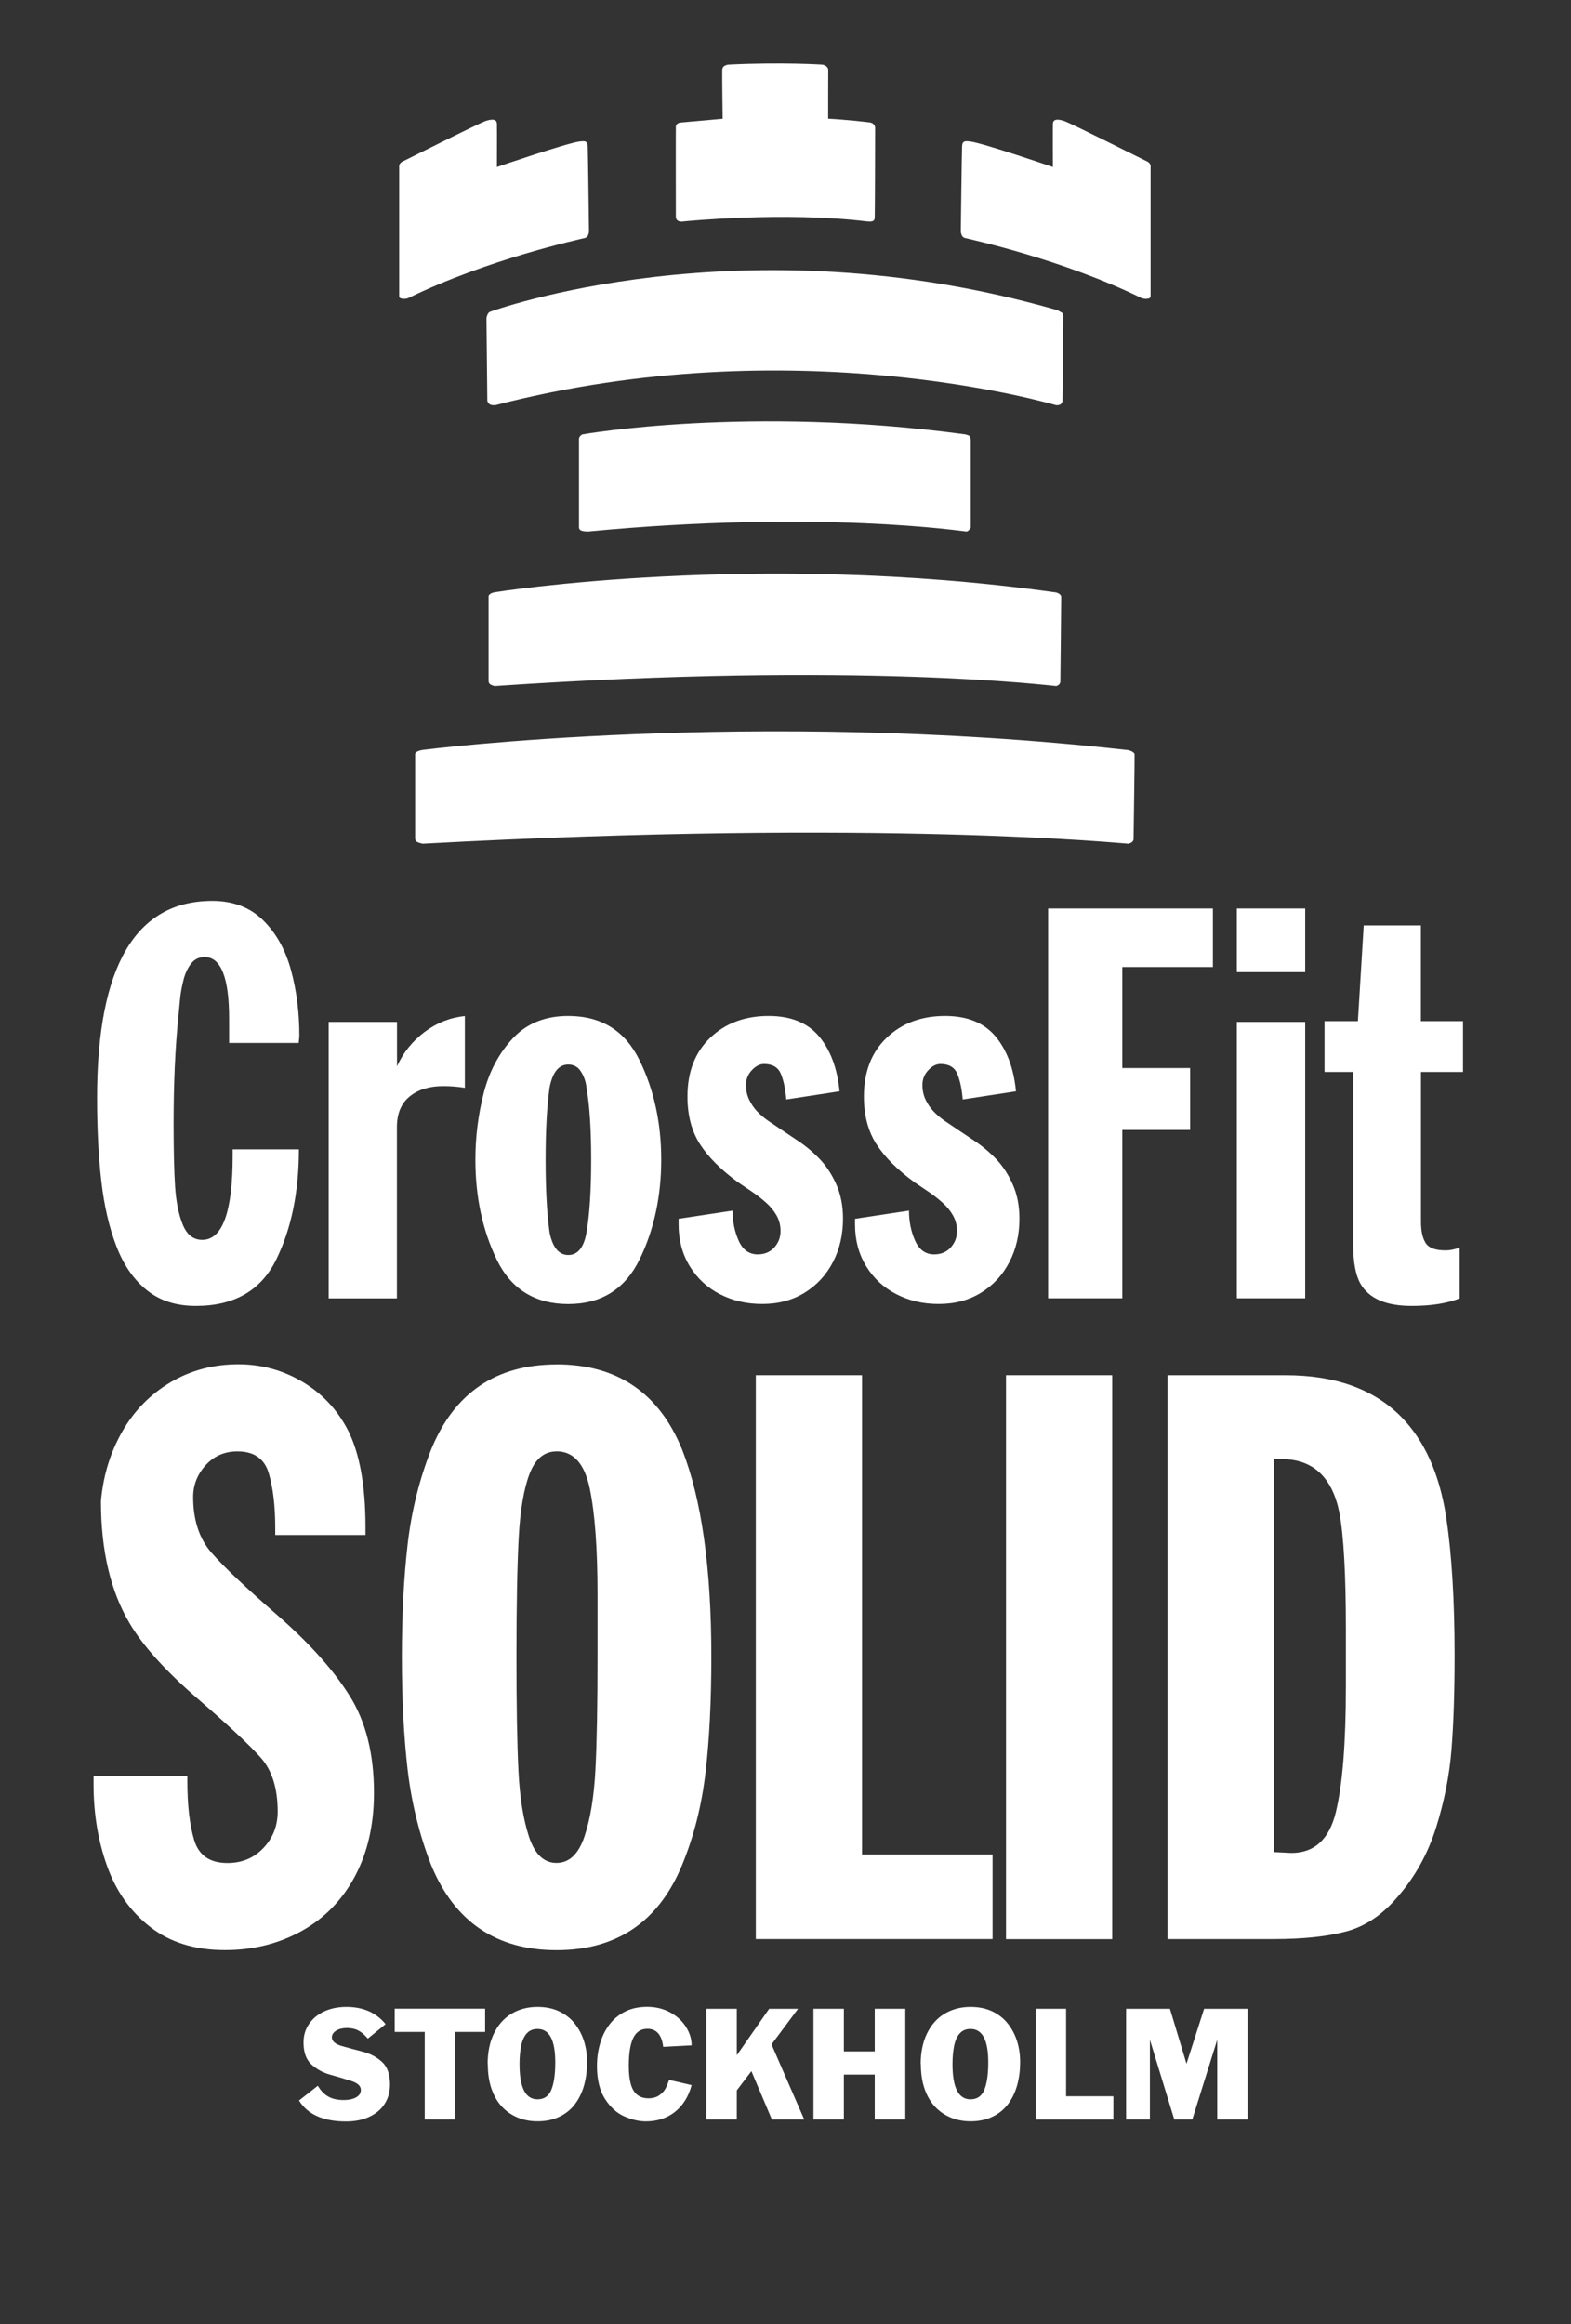
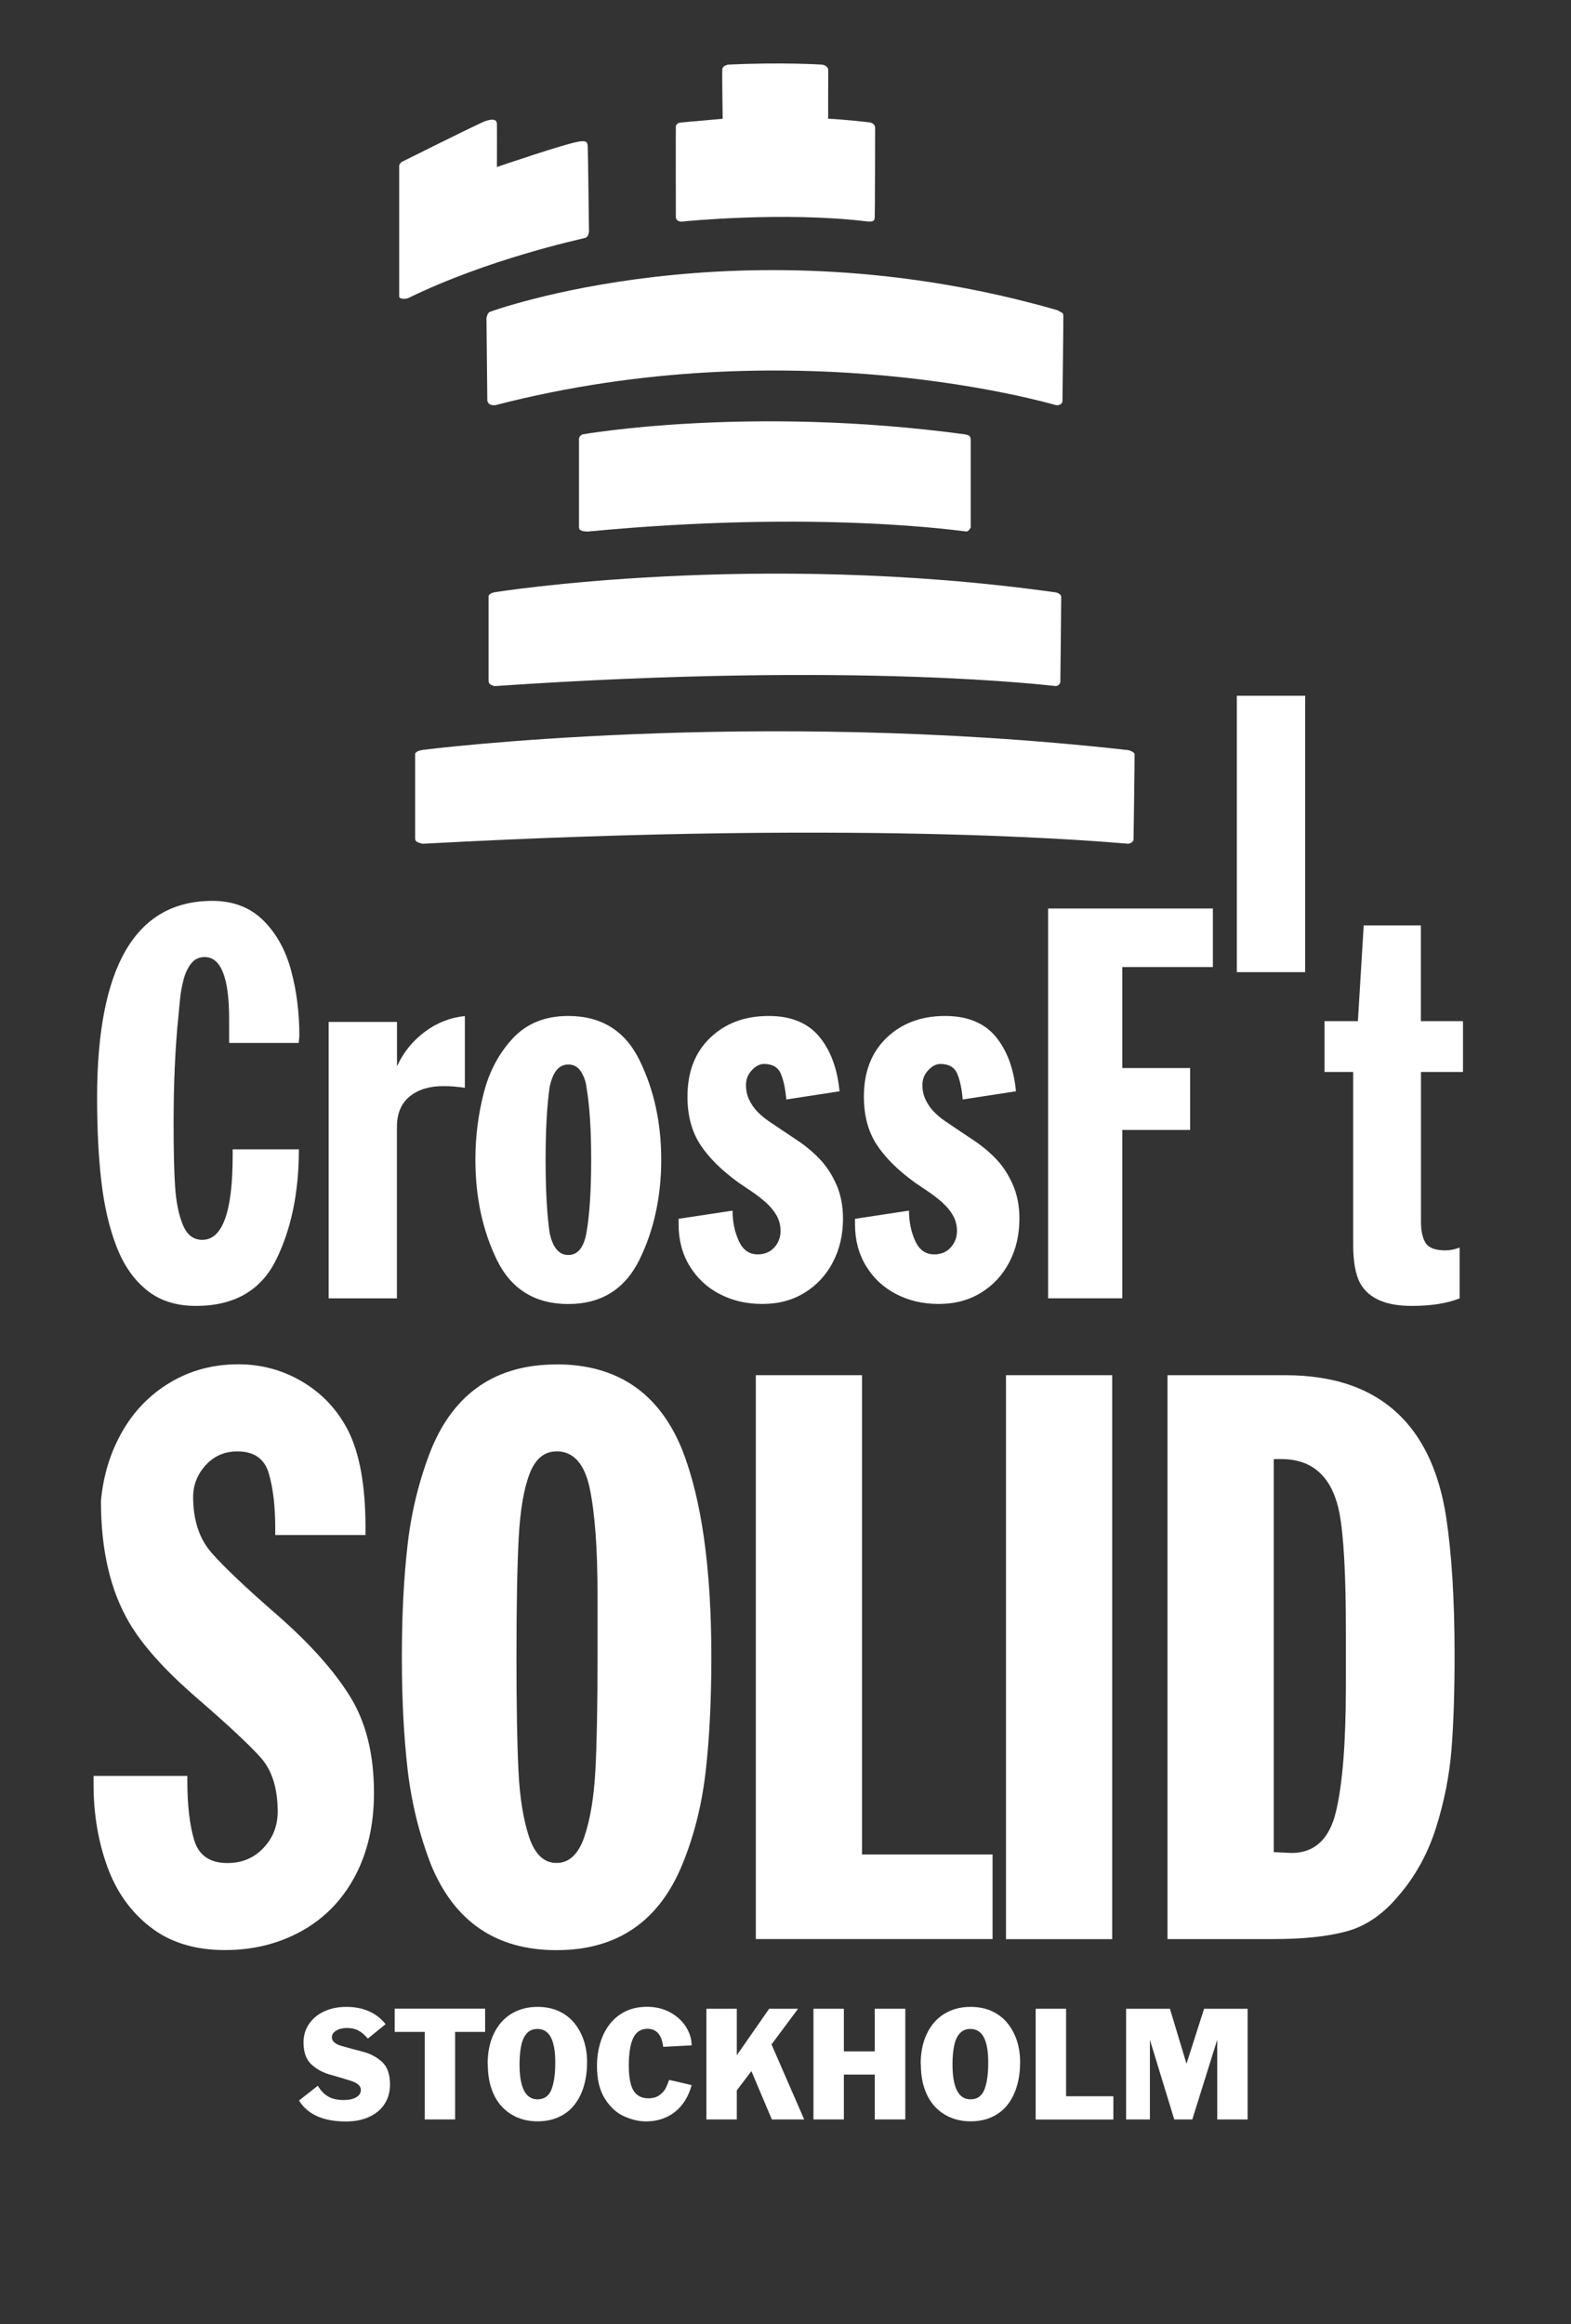
<svg xmlns="http://www.w3.org/2000/svg" viewBox="0 0 200 295.85">
  <rect x="0" y="0" width="200" height="295.85" fill="#333333" stroke="none" />
  <defs>
    <style>      .cls-1 {        fill: #fff;      }    </style>
  </defs>
  <g>
    <g id="Lager_1">
      <g>
        <path class="cls-1" d="M29.64,146.31h8.41c0,5.46-.97,10.15-2.9,14.06-1.93,3.91-5.34,5.87-10.21,5.87-2.52,0-4.61-.67-6.27-2.02-1.66-1.34-2.95-3.21-3.86-5.6-.92-2.39-1.55-5.14-1.91-8.25s-.54-6.65-.54-10.62c0-16.71,4.89-25.07,14.67-25.07,2.64,0,4.8.82,6.46,2.46,1.67,1.64,2.85,3.76,3.56,6.37.71,2.6,1.06,5.39,1.06,8.36,0,.08-.01.23-.04.44-.02.21-.04.36-.04.45h-8.86v-3.05c0-5.26-1.04-7.88-3.12-7.88-.71,0-1.29.28-1.72.83-.43.55-.75,1.23-.96,2.04-.21.81-.36,1.61-.44,2.4s-.15,1.59-.23,2.4c-.4,3.94-.6,8.42-.6,13.46,0,3.45.06,6.15.19,8.09s.45,3.56.98,4.85c.53,1.29,1.35,1.93,2.48,1.93,2.58,0,3.87-3.57,3.87-10.7v-.82Z" />
        <path class="cls-1" d="M41.84,165.27v-35.18h8.7v5.65c.8-1.76,1.97-3.21,3.52-4.38,1.55-1.16,3.26-1.83,5.12-2.02v9.14c-.91-.15-1.83-.22-2.76-.22-1.77,0-3.19.44-4.27,1.32-1.08.88-1.62,2.18-1.62,3.9v21.8h-8.7Z" />
        <path class="cls-1" d="M60.52,147.63c0-2.92.36-5.76,1.07-8.52.71-2.76,1.96-5.08,3.72-6.96,1.77-1.88,4.11-2.82,7.03-2.82,4.21,0,7.24,1.88,9.08,5.64s2.76,7.98,2.76,12.65-.92,8.97-2.77,12.73-4.87,5.65-9.07,5.65-7.27-1.88-9.09-5.63c-1.82-3.75-2.73-8-2.73-12.75ZM69.46,147.63c0,3.83.17,6.93.51,9.3.4,1.89,1.19,2.83,2.38,2.83s1.97-.94,2.31-2.83c.4-2.31.6-5.41.6-9.3s-.2-6.91-.6-9.23c-.08-.73-.32-1.39-.7-1.99-.38-.6-.92-.9-1.61-.9-1.2,0-1.99.96-2.38,2.89-.34,2.37-.51,5.45-.51,9.23Z" />
        <path class="cls-1" d="M86.4,155.15l6.86-1.04c0,1.39.26,2.67.78,3.83.52,1.16,1.33,1.74,2.42,1.74.88,0,1.59-.3,2.12-.89.53-.59.79-1.29.79-2.09,0-.71-.17-1.37-.5-1.96-.33-.59-.78-1.14-1.34-1.64-.56-.5-1.17-.98-1.84-1.43s-1.23-.83-1.69-1.14c-2.21-1.61-3.84-3.24-4.9-4.9s-1.58-3.67-1.58-6.04c0-3.14.96-5.63,2.89-7.48,1.93-1.85,4.41-2.78,7.45-2.78,2.82,0,4.96.87,6.42,2.61,1.45,1.74,2.32,4.07,2.6,6.98l-6.78,1.04c-.11-1.33-.34-2.42-.69-3.26-.35-.84-1.07-1.26-2.14-1.26-.55,0-1.07.27-1.56.8-.5.53-.74,1.16-.74,1.87s.13,1.3.4,1.87.61,1.07,1.04,1.52c.43.44.9.84,1.41,1.19.51.35,1.07.73,1.69,1.14.35.23,1.05.7,2.09,1.4s1.97,1.49,2.8,2.36c.82.87,1.52,1.94,2.08,3.21s.84,2.72.84,4.34c0,2.02-.42,3.86-1.27,5.5-.85,1.65-2.05,2.95-3.6,3.91-1.55.96-3.35,1.44-5.4,1.44s-3.79-.42-5.41-1.25-2.9-2.03-3.84-3.57-1.41-3.31-1.41-5.29v-.74Z" />
        <path class="cls-1" d="M108.86,155.15l6.86-1.04c0,1.39.26,2.67.78,3.83.52,1.16,1.33,1.74,2.42,1.74.88,0,1.59-.3,2.12-.89.53-.59.79-1.29.79-2.09,0-.71-.17-1.37-.5-1.96-.33-.59-.78-1.14-1.34-1.64-.56-.5-1.17-.98-1.84-1.43s-1.23-.83-1.69-1.14c-2.21-1.61-3.84-3.24-4.9-4.9s-1.58-3.67-1.58-6.04c0-3.14.96-5.63,2.89-7.48,1.93-1.85,4.41-2.78,7.45-2.78,2.82,0,4.96.87,6.42,2.61,1.45,1.74,2.32,4.07,2.6,6.98l-6.78,1.04c-.11-1.33-.34-2.42-.69-3.26-.35-.84-1.07-1.26-2.14-1.26-.55,0-1.07.27-1.56.8-.5.53-.74,1.16-.74,1.87s.13,1.3.4,1.87.61,1.07,1.04,1.52c.43.44.9.84,1.41,1.19.51.35,1.07.73,1.69,1.14.35.23,1.05.7,2.09,1.4s1.97,1.49,2.8,2.36c.82.87,1.52,1.94,2.08,3.21s.84,2.72.84,4.34c0,2.02-.42,3.86-1.27,5.5-.85,1.65-2.05,2.95-3.6,3.91-1.55.96-3.35,1.44-5.4,1.44s-3.79-.42-5.41-1.25-2.9-2.03-3.84-3.57-1.41-3.31-1.41-5.29v-.74Z" />
        <path class="cls-1" d="M133.43,165.27v-49.62h20.98v7.45h-11.53v12.86h8.63v7.88h-8.63v21.43h-9.45Z" />
-         <path class="cls-1" d="M157.46,123.75v-8.1h8.7v8.1h-8.7ZM157.46,165.27v-35.18h8.7v35.18h-8.7Z" />
+         <path class="cls-1" d="M157.46,123.75v-8.1h8.7v8.1h-8.7Zv-35.18h8.7v35.18h-8.7Z" />
        <path class="cls-1" d="M180.9,136.46v19.05c0,1.2.2,2.11.6,2.73.4.62,1.24.93,2.52.93.58,0,1.18-.12,1.8-.36v6.47c-1.61.64-3.65.96-6.1.96-3.31,0-5.49-.96-6.56-2.89-.59-1.08-.89-2.72-.89-4.93v-21.96h-3.65v-6.47h4.25l.74-12.19h7.28v12.19h5.36v6.47h-5.36Z" />
      </g>
      <g>
        <path class="cls-1" d="M11.9,226.07h11.95v.66c0,3.07.29,5.57.87,7.51.58,1.94,1.99,2.92,4.23,2.92,1.84,0,3.37-.63,4.58-1.91,1.21-1.27,1.82-2.82,1.82-4.64,0-2.96-.72-5.25-2.15-6.86-1.43-1.61-4.15-4.15-8.16-7.62-4.01-3.47-6.87-6.65-8.57-9.54-2.41-4.08-3.62-9.25-3.62-15.5.29-3.26,1.2-6.21,2.71-8.85s3.55-4.73,6.13-6.27c2.58-1.53,5.46-2.3,8.65-2.3,2.93,0,5.65.74,8.15,2.22,2.5,1.48,4.43,3.53,5.8,6.16,1.49,2.93,2.24,7.05,2.24,12.38v.97h-11.49v-.87c0-2.82-.28-5.15-.83-7s-1.88-2.77-3.98-2.77c-1.63,0-2.98.58-4.04,1.75-1.07,1.17-1.6,2.52-1.6,4.06,0,2.94.78,5.3,2.33,7.08,1.55,1.78,4.36,4.45,8.44,8,4.07,3.56,7.13,6.98,9.18,10.27,2.05,3.29,3.07,7.39,3.07,12.3,0,4.06-.81,7.61-2.43,10.64-1.62,3.03-3.89,5.35-6.79,6.96-2.91,1.61-6.15,2.42-9.75,2.42-3.82,0-6.98-.97-9.49-2.92-2.51-1.94-4.34-4.52-5.5-7.73-1.16-3.21-1.74-6.69-1.74-10.46v-1.08Z" />
        <path class="cls-1" d="M70.85,173.68c7.71,0,13.05,3.62,15.99,10.85,2.48,6.31,3.72,15.1,3.72,26.38,0,5.54-.24,10.42-.73,14.65-.49,4.23-1.48,8.18-2.99,11.84-2.98,7.23-8.31,10.85-15.99,10.85s-12.99-3.62-15.97-10.85c-1.49-3.84-2.48-7.86-2.98-12.07-.49-4.21-.74-9.02-.74-14.41s.25-10.15.74-14.37,1.49-8.22,2.98-12.01c2.95-7.23,8.27-10.85,15.97-10.85ZM70.85,184.76c-1.56,0-2.7.95-3.43,2.85-.73,1.9-1.19,4.59-1.38,8.08-.19,3.49-.29,8.56-.29,15.21,0,6.17.08,10.97.25,14.43.16,3.45.62,6.28,1.35,8.5.74,2.22,1.9,3.32,3.5,3.32s2.8-1.12,3.55-3.35,1.22-5.06,1.4-8.47c.18-3.42.27-8.22.27-14.43v-7.86c0-5.89-.33-10.4-.99-13.56-.66-3.15-2.07-4.73-4.24-4.73Z" />
        <path class="cls-1" d="M96.22,246.85v-71.79h13.52v61.01h16.62v10.77h-30.14Z" />
        <path class="cls-1" d="M128.07,246.85v-71.79h13.52v71.79h-13.52Z" />
        <path class="cls-1" d="M148.63,246.85v-71.79h15.01c6.33,0,11.23,1.76,14.72,5.28,2.98,3.01,4.9,7.28,5.75,12.8.71,4.73,1.07,10.58,1.07,17.55,0,4.68-.13,8.66-.39,11.96s-.91,6.62-1.96,9.97c-1.05,3.35-2.68,6.3-4.9,8.84-1.94,2.29-4.13,3.77-6.55,4.41-2.43.65-5.5.97-9.21.97h-13.52ZM162.16,235.77l2.24.11c2.94,0,4.83-1.74,5.67-5.23.84-3.48,1.27-8.81,1.27-15.97v-7.2c0-7.04-.28-12.02-.83-14.94-.92-4.53-3.38-6.8-7.38-6.8h-.97v50.03Z" />
      </g>
      <g>
        <g>
-           <path class="cls-1" d="M146.13,20.6s-9.72-4.86-10.55-5.16-1.52-.34-1.54.32,0,5.5,0,5.5c0,0-8.87-3.04-10.52-3.25-.54-.05-1-.16-1.04.59s-.16,10.6-.16,10.6c0,0-.09.94.53,1.1s12.34,2.68,22.49,7.65c.29.13,1.14.17,1.14-.22,0-.39,0-16.67,0-16.67,0,0-.09-.32-.36-.46Z" />
          <path class="cls-1" d="M51.17,20.6s9.72-4.86,10.55-5.16,1.52-.34,1.54.32,0,5.5,0,5.5c0,0,8.87-3.04,10.52-3.25.54-.05,1-.16,1.04.59s.16,10.6.16,10.6c0,0,.09.94-.53,1.1s-12.34,2.68-22.49,7.65c-.29.13-1.14.17-1.14-.22v-16.67s.09-.32.36-.46Z" />
          <path class="cls-1" d="M87.1,28.18s12.67-1.28,23.22,0c.75.07,1.01,0,1.04-.48s.05-11.45.05-11.45c0,0-.01-.51-.59-.65-.45-.07-3.45-.4-5.39-.49-.01-.29.01-6.18.01-6.18,0,0,.04-.54-.75-.7,0,0-5.22-.34-11.99,0-.23.05-.72.15-.75.63s.05,6.26.05,6.26l-5.39.48s-.55.07-.57.52,0,11.49,0,11.49c0,0-.04.76,1.06.57Z" />
        </g>
        <g>
          <path class="cls-1" d="M74.14,55.3s21.14-3.75,48.76,0c.39.13.68.08.68.8v11.05s-.24.51-.56.51-18.58-2.82-48.12,0c-.76,0-1.19-.12-1.19-.52v-11.22s-.06-.35.42-.62Z" />
          <path class="cls-1" d="M62.96,75.39s33.27-5.33,71.29,0c.31,0,.84.26.85.56s-.11,10.8-.11,10.8c0,0,.03.43-.52.59-.39,0-24.9-3.19-71.51,0-.41-.13-.76-.21-.76-.67v-10.81s.1-.36.76-.46Z" />
          <path class="cls-1" d="M62.36,39.7s32-11.82,72.26-.21c.75.43.73.33.75.76s-.11,10.61-.11,10.61c0,0,.13.77-.8.72-.64-.16-33.39-9.85-71.41,0-.41,0-.83.02-1.01-.55,0-.67-.11-10.55-.11-10.55,0,0,.11-.66.43-.77Z" />
          <path class="cls-1" d="M53.81,95.46s41.79-5.33,89.56,0c.38,0,1.05.26,1.07.56s-.13,10.8-.13,10.8c0,0,.03.43-.65.59-.49,0-31.29-3.19-89.85,0-.52-.13-.96-.21-.96-.67v-10.81s.12-.36.96-.46Z" />
        </g>
      </g>
      <g>
        <path class="cls-1" d="M38.07,267.39l2.39-1.88c.38.64.83,1.1,1.35,1.39.52.29,1.17.43,1.95.43.66,0,1.19-.12,1.59-.35s.59-.55.59-.94c0-.51-.43-.89-1.28-1.16-.85-.27-1.74-.53-2.66-.79-.92-.26-1.71-.7-2.37-1.31s-.99-1.54-.99-2.79c0-.87.23-1.65.7-2.34s1.11-1.23,1.94-1.61c.83-.38,1.77-.57,2.81-.57,2.14,0,3.81.73,5,2.2l-2.26,1.84c-.42-.49-.83-.84-1.23-1.04-.4-.21-.88-.31-1.43-.31s-1.02.11-1.38.34-.54.51-.54.85c0,.49.42.86,1.25,1.1s1.73.48,2.7.73c.96.25,1.78.69,2.45,1.31.67.62,1,1.58,1,2.86,0,.94-.23,1.77-.69,2.48-.46.71-1.12,1.26-1.97,1.65-.85.39-1.83.58-2.94.58-2.89,0-4.88-.89-5.98-2.66Z" />
        <path class="cls-1" d="M54.07,269.8v-11.14h-3.82v-2.96h11.51v2.96h-3.82v11.14h-3.87Z" />
        <path class="cls-1" d="M62.08,262.76c0-1.48.26-2.78.79-3.88s1.27-1.95,2.23-2.53c.96-.58,2.07-.88,3.32-.88,1.02,0,1.93.18,2.73.55.79.37,1.46.88,1.99,1.54s.93,1.41,1.2,2.25c.27.84.4,1.74.4,2.69,0,1.03-.12,2-.37,2.91s-.63,1.71-1.14,2.4c-.51.69-1.17,1.24-1.98,1.63-.81.4-1.75.6-2.82.6-.89,0-1.72-.15-2.48-.46-.77-.31-1.44-.76-2.02-1.37-.58-.61-1.03-1.37-1.35-2.29-.32-.92-.48-1.97-.48-3.17ZM66.14,262.76c0,2.99.76,4.48,2.29,4.48.85,0,1.44-.41,1.77-1.24.33-.83.49-1.98.49-3.47,0-2.83-.75-4.25-2.26-4.25-.56,0-1.01.18-1.35.55-.34.36-.58.88-.72,1.54s-.22,1.46-.22,2.39Z" />
        <path class="cls-1" d="M85.2,264.77l2.85.66c-.2.73-.47,1.38-.83,1.95-.36.57-.78,1.05-1.28,1.45-.5.4-1.06.7-1.69.91-.63.21-1.3.31-2.02.31-.87,0-1.79-.21-2.74-.63-.96-.42-1.78-1.16-2.46-2.22s-1.03-2.45-1.03-4.19c0-1.01.13-1.98.4-2.89.26-.91.66-1.72,1.2-2.42.53-.7,1.21-1.25,2.01-1.65.81-.4,1.74-.59,2.79-.59s2.06.24,2.92.71c.86.47,1.53,1.09,2.01,1.85.48.76.72,1.55.72,2.35l-3.62.19c-.18-1.53-.85-2.3-2.01-2.3-.81,0-1.41.38-1.79,1.14-.38.76-.58,1.95-.58,3.57,0,.96.09,1.75.26,2.35s.45,1.06.82,1.35.84.44,1.42.44,1.06-.14,1.43-.42c.37-.28.62-.57.77-.87.15-.3.3-.66.44-1.08Z" />
        <path class="cls-1" d="M89.93,269.8v-14.09h3.87v5.92l4.12-5.92h3.68l-3.38,4.54,4.16,9.55h-4.12l-2.6-6.15-1.86,2.45v3.7h-3.87Z" />
        <path class="cls-1" d="M103.56,269.8v-14.09h3.87v5.43h3.93v-5.43h3.89v14.09h-3.89v-5.71h-3.93v5.71h-3.87Z" />
        <path class="cls-1" d="M117.21,262.76c0-1.48.26-2.78.79-3.88.53-1.1,1.27-1.95,2.23-2.53.96-.58,2.07-.88,3.32-.88,1.02,0,1.93.18,2.73.55.79.37,1.46.88,1.99,1.54.53.66.93,1.41,1.2,2.25.27.84.4,1.74.4,2.69,0,1.03-.12,2-.37,2.91s-.63,1.71-1.14,2.4c-.51.69-1.17,1.24-1.98,1.63-.81.4-1.75.6-2.82.6-.89,0-1.72-.15-2.48-.46-.77-.31-1.44-.76-2.02-1.37-.58-.61-1.03-1.37-1.35-2.29s-.48-1.97-.48-3.17ZM121.26,262.76c0,2.99.76,4.48,2.29,4.48.85,0,1.44-.41,1.77-1.24s.49-1.98.49-3.47c0-2.83-.75-4.25-2.26-4.25-.56,0-1.01.18-1.35.55-.34.36-.58.88-.72,1.54s-.22,1.46-.22,2.39Z" />
        <path class="cls-1" d="M131.85,269.8v-14.09h3.87v11.14h6.02v2.96h-9.89Z" />
        <path class="cls-1" d="M143.36,269.8v-14.09h5.58l2.11,7,2.24-7h5.54v14.09h-3.87v-10.14l-3.17,10.14h-2.3l-3.1-10.14v10.14h-3.02Z" />
      </g>
    </g>
  </g>
</svg>